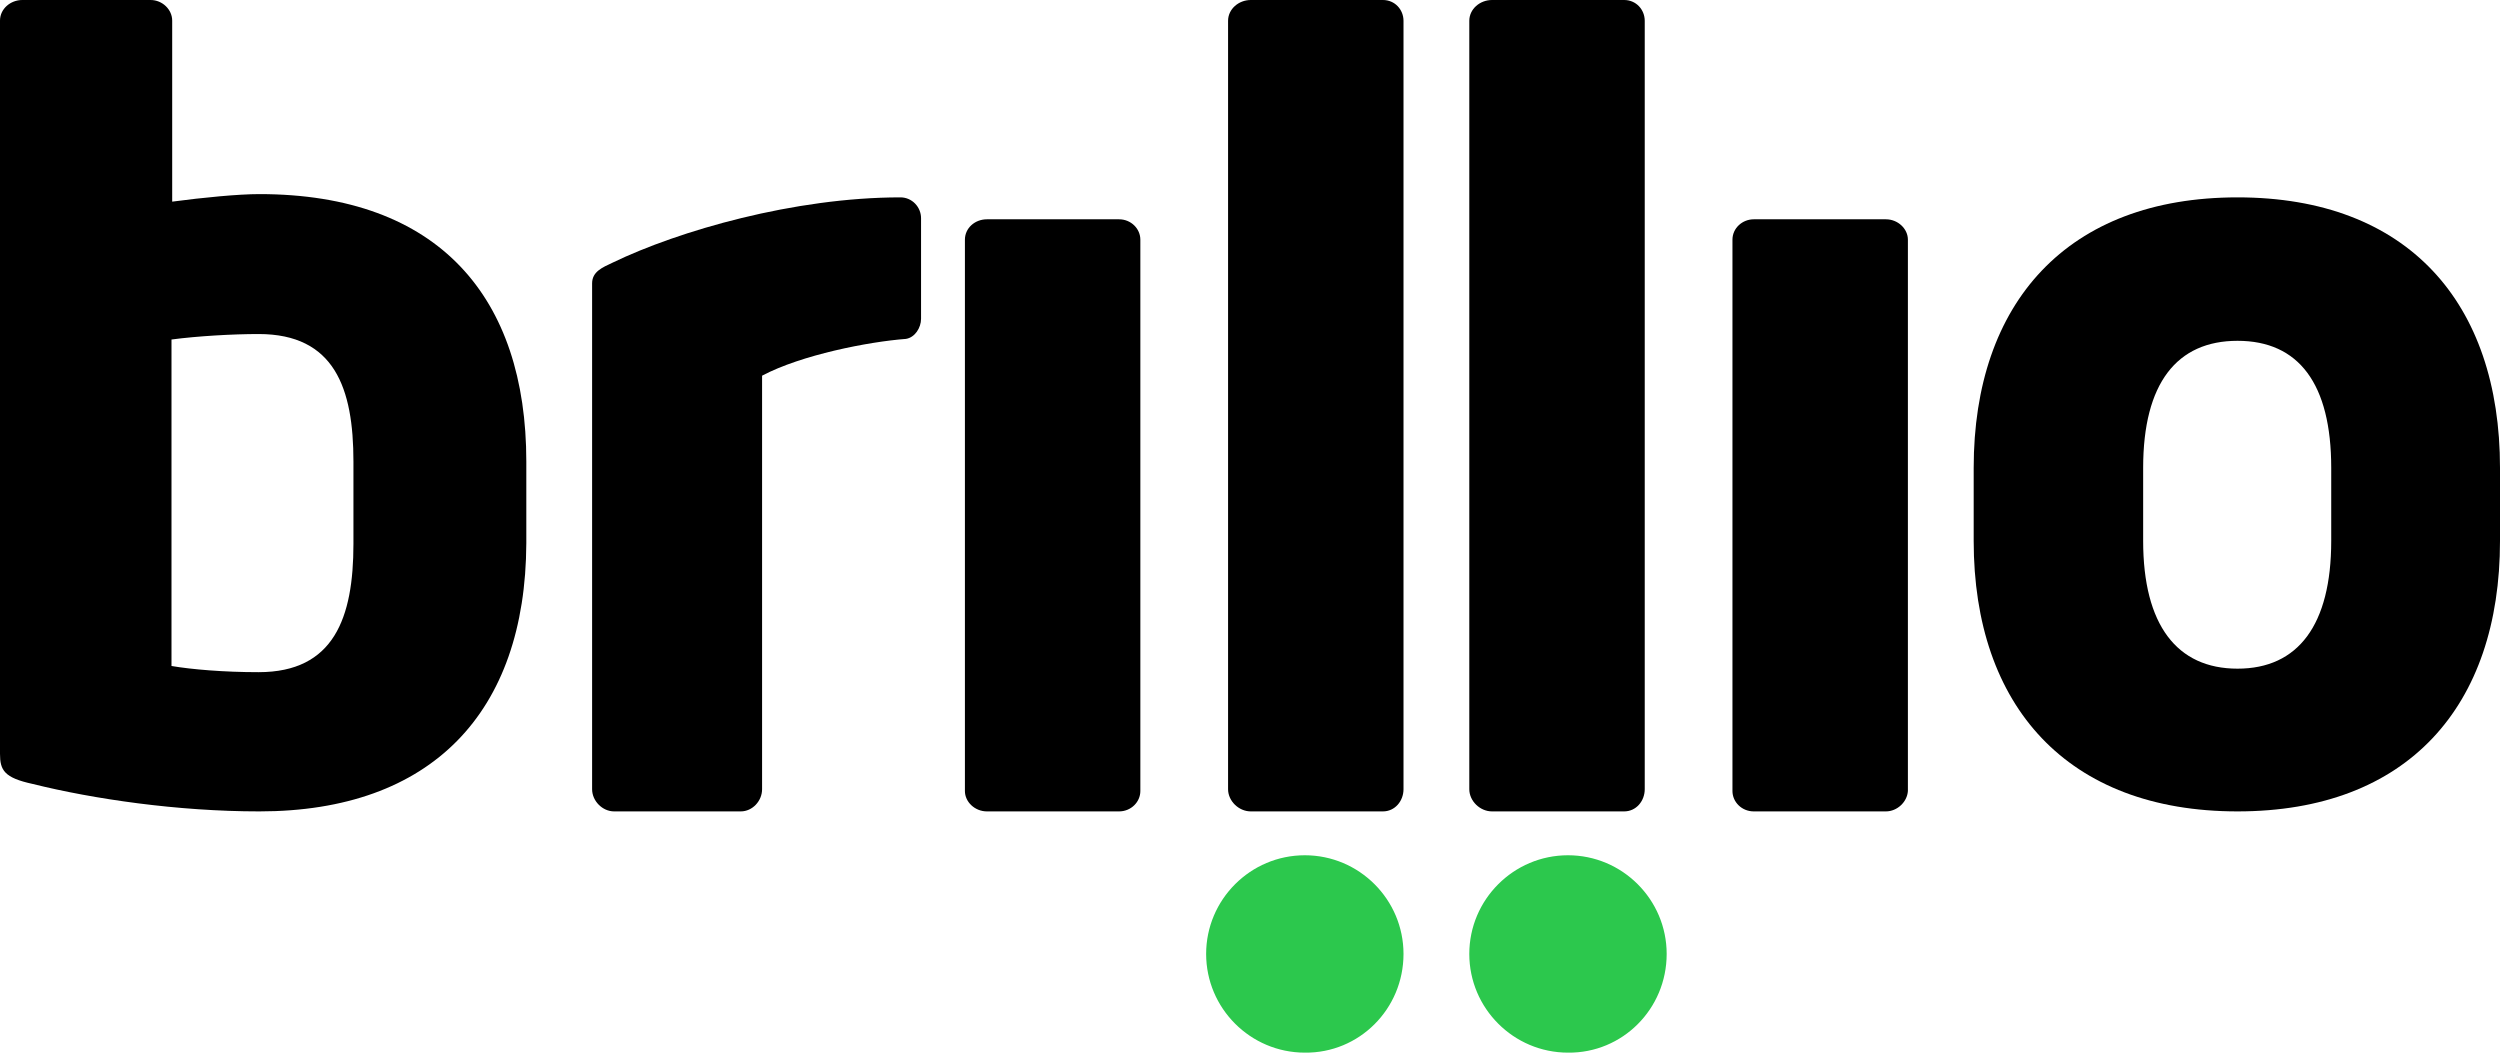
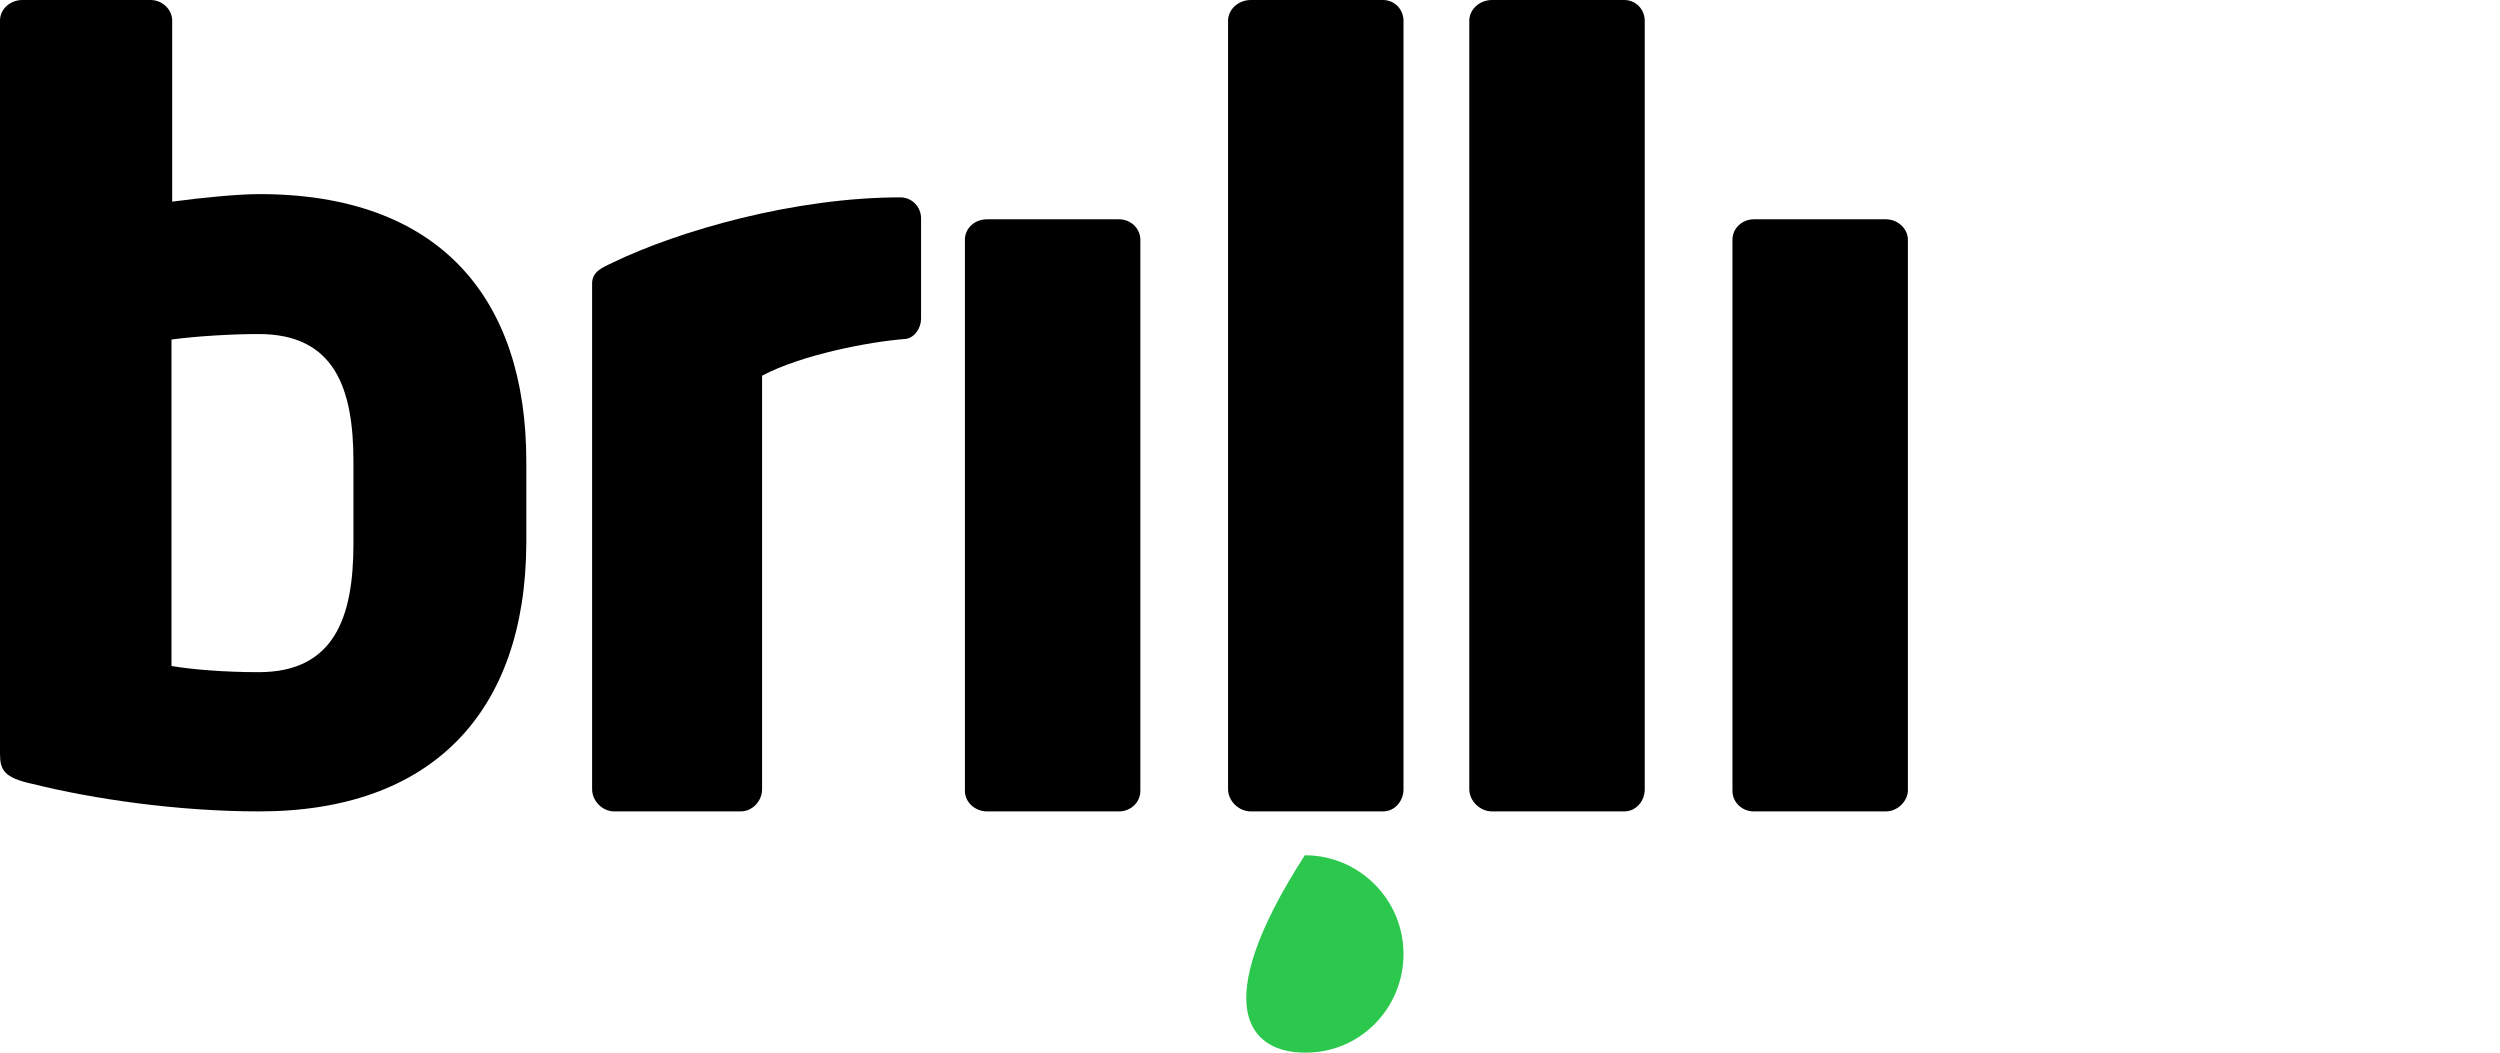
<svg xmlns="http://www.w3.org/2000/svg" width="114px" height="48px" viewBox="0 0 114 48" version="1.1">
  <title>570BC6AF-81B5-4456-9CFB-003118910448</title>
  <g id="Service" stroke="none" stroke-width="1" fill="none" fill-rule="evenodd">
    <g id="Digital-Infrastructure-xxl-≥1400px" transform="translate(-55, -20)" fill-rule="nonzero">
      <g id="Brillio_Primary-Logo_12.2021" transform="translate(55, 20)">
        <path d="M11.825,37 C8.106,37 4.26,36.437 1.494,35.749 C0.191,35.467 0,35.123 0,34.373 L0,0.938 C0,0.407 0.477,0 1.017,0 L6.866,0 C7.407,0 7.852,0.438 7.852,0.938 L7.852,9.195 C9.25,9.008 10.872,8.851 11.825,8.851 C20.026,8.851 24,13.574 24,21.049 L24,24.771 C23.968,32.496 19.677,37 11.825,37 M16.117,21.049 C16.117,17.702 15.258,15.232 11.793,15.232 C10.617,15.232 8.996,15.325 7.82,15.482 L7.82,30.369 C8.742,30.526 10.204,30.651 11.793,30.651 C15.226,30.651 16.117,28.18 16.117,24.802 L16.117,21.049 Z" id="Shape" fill="#000000" />
        <path d="M41.31,15.454 C39.615,15.581 36.54,16.182 34.751,17.131 L34.751,35.988 C34.751,36.525 34.312,37 33.778,37 L28.004,37 C27.471,37 27,36.525 27,35.988 L27,12.923 C27,12.385 27.471,12.195 27.941,11.974 C30.954,10.519 36.226,9 41.059,9 C41.592,9 42,9.443 42,9.949 L42,14.537 C42,14.948 41.718,15.391 41.31,15.454" id="Path" fill="#000000" />
        <path d="M51.028,37 L45.004,37 C44.453,37 44,36.567 44,36.071 L44,10.929 C44,10.403 44.453,10 45.004,10 L51.028,10 C51.579,10 52,10.433 52,10.929 L52,36.071 C52,36.567 51.579,37 51.028,37" id="Path" fill="#000000" />
        <path d="M63.061,37 L57.036,37 C56.486,37 56,36.525 56,35.987 L56,0.95 C56,0.411 56.486,0 57.036,0 L63.061,0 C63.611,0 64,0.443 64,0.95 L64,35.987 C64,36.525 63.611,37 63.061,37" id="Path" fill="#000000" />
        <path d="M74.061,37 L68.036,37 C67.486,37 67,36.525 67,35.987 L67,0.95 C67,0.411 67.486,0 68.036,0 L74.061,0 C74.611,0 75,0.443 75,0.95 L75,35.987 C75,36.525 74.611,37 74.061,37" id="Path" fill="#000000" />
        <path d="M85.996,37 L79.972,37 C79.421,37 79,36.567 79,36.071 L79,10.929 C79,10.403 79.453,10 79.972,10 L85.996,10 C86.547,10 87,10.433 87,10.929 L87,36.071 C86.968,36.567 86.514,37 85.996,37" id="Path" fill="#000000" />
-         <path d="M102.031,37 C94.272,37 90,32.204 90,24.666 L90,21.334 C90,13.796 94.272,9 102.031,9 C109.791,9 114,13.796 114,21.334 L114,24.666 C114,32.204 109.791,37 102.031,37 M106.304,21.334 C106.304,17.503 104.827,15.541 102.031,15.541 C99.267,15.541 97.728,17.472 97.728,21.334 L97.728,24.666 C97.728,28.497 99.267,30.491 102.031,30.491 C104.796,30.491 106.304,28.497 106.304,24.666 L106.304,21.334 Z" id="Shape" fill="#000000" />
-         <path d="M64,43.5 C64,41.02 61.98,39 59.5,39 C57.02,39 55,41.02 55,43.5 C55,45.979 57.02,48 59.5,48 C61.98,48.03 64,46.01 64,43.5" id="Path" fill="#2CC84D" />
-         <path d="M76,43.5 C76,41.02 73.98,39 71.5,39 C69.02,39 67,41.02 67,43.5 C67,45.979 69.02,48 71.5,48 C73.98,48.03 76,46.01 76,43.5" id="Path" fill="#2CC84D" />
+         <path d="M64,43.5 C64,41.02 61.98,39 59.5,39 C55,45.979 57.02,48 59.5,48 C61.98,48.03 64,46.01 64,43.5" id="Path" fill="#2CC84D" />
      </g>
    </g>
  </g>
</svg>